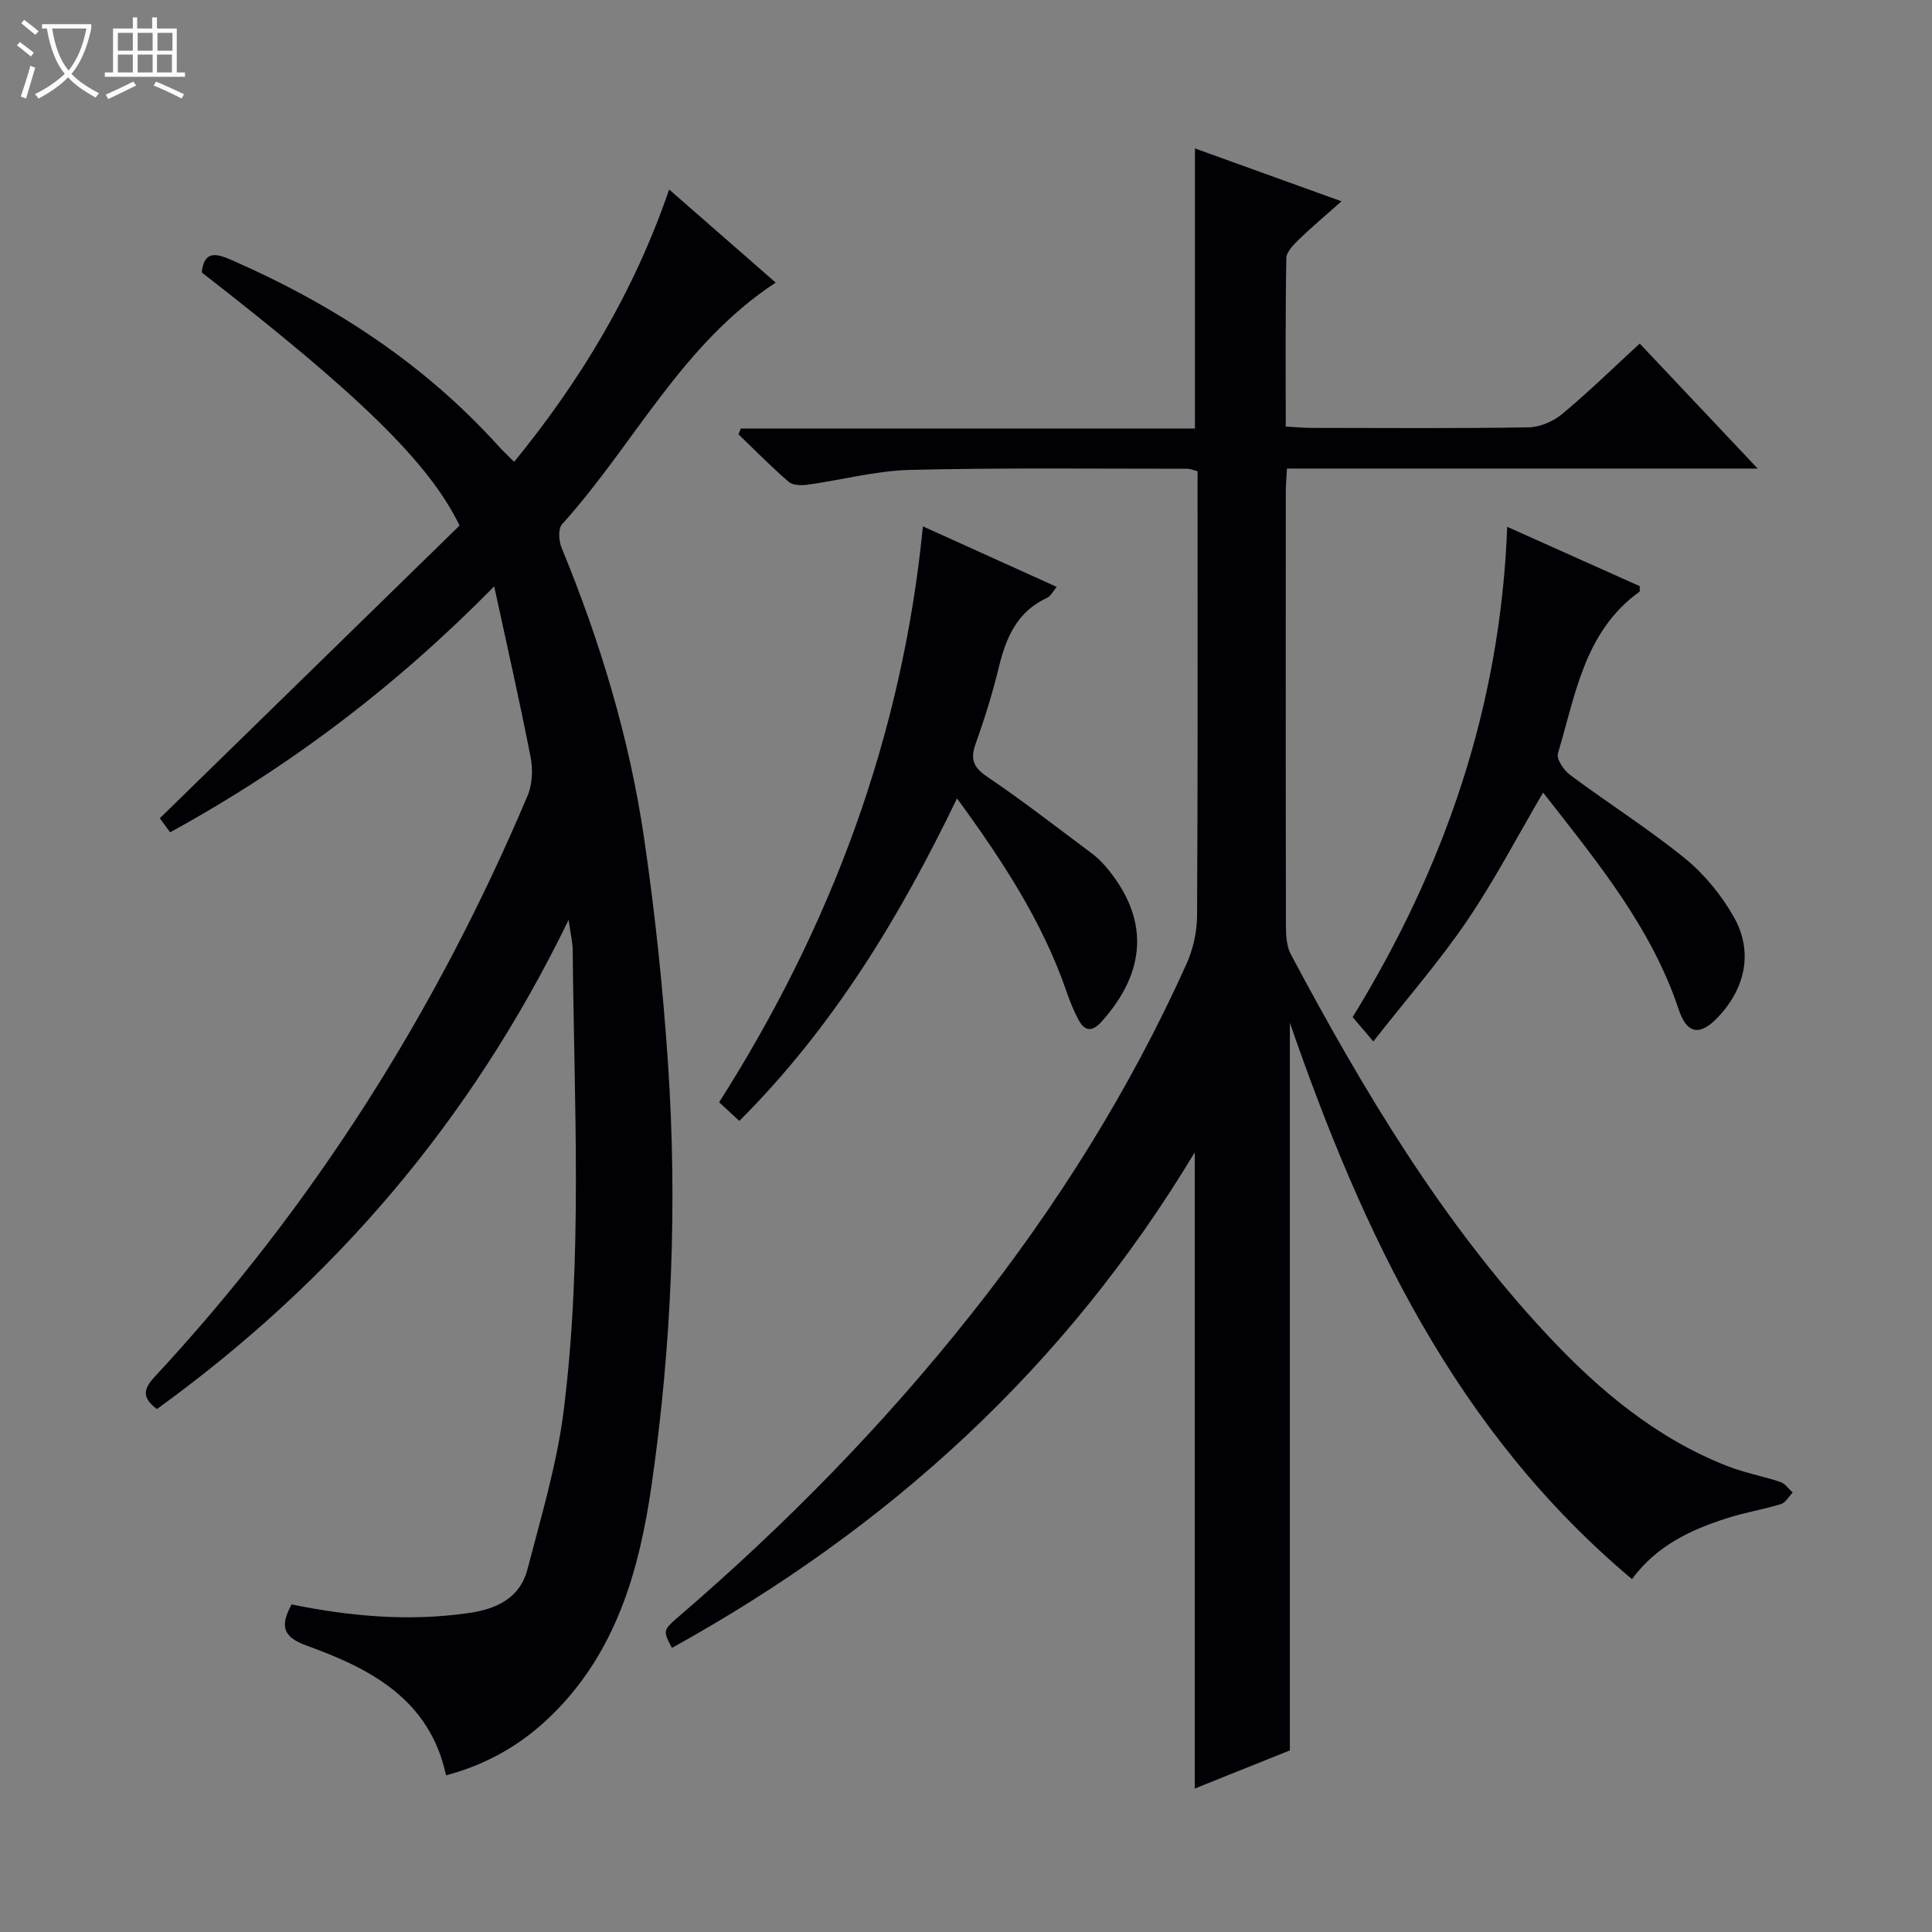
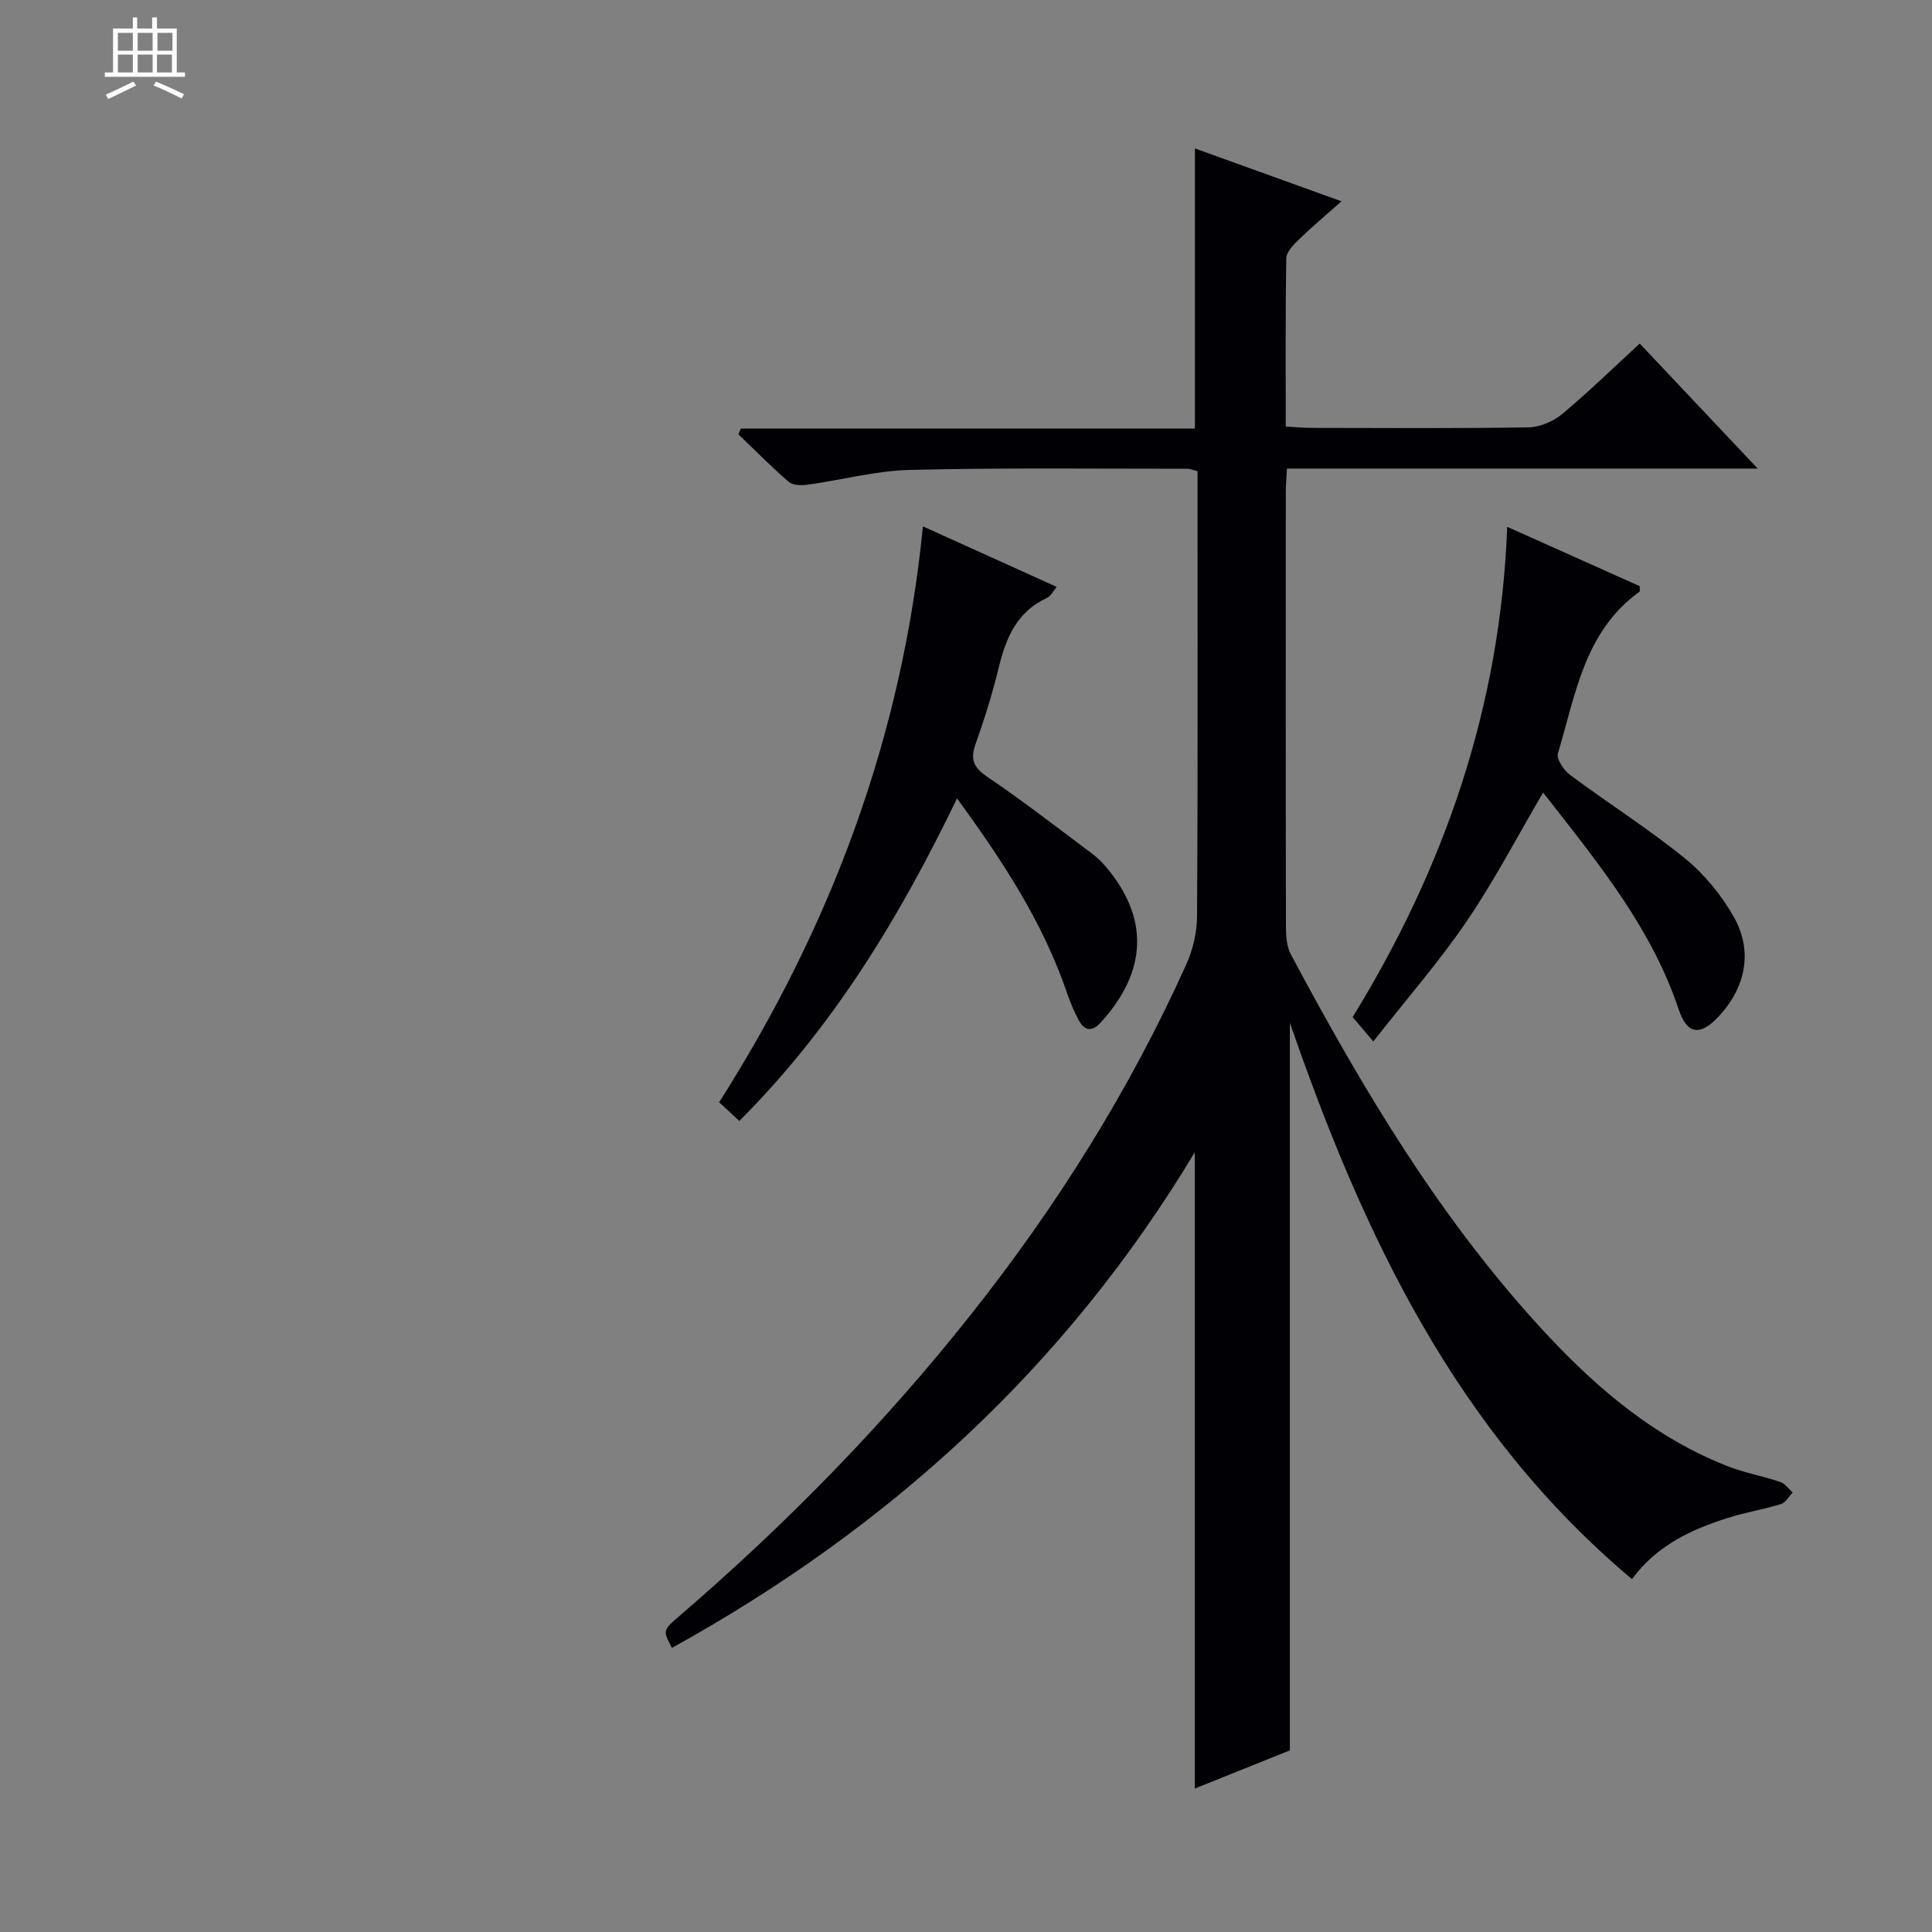
<svg xmlns="http://www.w3.org/2000/svg" enable-background="new 0 0 400 400" viewBox="0 0 400 400">
  <rect x="0" y="0" width="400" height="400" fill="#808080" stroke="none" />
-   <path d="m6.4 11.7c-1-.8-1.9-1.6-2.9-2.3l.6-.7c.9.7 1.9 1.4 2.9 2.2zm-2.1 8.3c.7-2.1 1.4-4.2 2-6.4.2.1.6.3 1 .4-.7 2.3-1.3 4.4-1.9 6.4zm3-12.8c-1.1-.9-2.1-1.7-2.9-2.4l.6-.7c1 .8 2 1.5 3 2.4zm1.4-1.3v-.9h10.2v.9c-.9 4.2-2.3 7.3-4.1 9.4 1.3 1.4 3.2 2.7 5.7 4-.2.2-.4.5-.7.9-2.5-1.4-4.4-2.7-5.7-4.2-1.4 1.5-3.5 3-6.1 4.4 0 0 0 0-.1-.1-.3-.4-.5-.7-.7-.8 2.7-1.3 4.7-2.8 6.2-4.2-1.8-2.2-3-5.3-3.7-9.4zm9.2 0h-7.1c.6 3.8 1.7 6.7 3.4 8.7 1.7-2.1 2.9-4.8 3.7-8.7z" fill="#fcfbfa" />
  <path d="m31.6 3.6h.9v2.3h4.1v9.1h1.7v.9h-16.6v-.9h1.7v-9.1h4.1v-2.3h.9v2.3h3.1v-2.3zm-4 13.3.6.8c-1.9.9-3.8 1.9-5.8 2.8-.2-.3-.3-.6-.5-.9 2-.9 3.9-1.8 5.7-2.7zm-3.2-10.1v3.7h3.1v-3.7zm0 4.5v3.7h3.1v-3.7zm4.1-4.5v3.7h3.1v-3.7zm0 4.5v3.7h3.1v-3.7zm9.1 9.1c-2.1-1.1-4.1-2-5.8-2.7l.5-.8c2.2.9 4.1 1.8 5.8 2.6zm-1.9-13.6h-3.1v3.7h3.1zm-3.2 4.5v3.7h3.1v-3.7z" fill="#fcfbfa" />
  <g fill="#010105">
    <path d="m267.05 211.75v150.65c-5.93 2.38-12.77 5.12-19.69 7.9 0-43.86 0-87.19 0-131.72-26.91 44.78-63.6 77.9-108.24 102.6-1.89-3.58-1.93-3.63 1.58-6.64 22.03-18.94 42.27-39.6 60.33-62.39 17.75-22.4 32.85-46.44 44.59-72.51 1.38-3.06 2.2-6.65 2.22-10.01.17-28.83.1-57.66.1-86.48 0-1.81 0-3.62 0-5.59-.87-.22-1.48-.51-2.08-.51-19.16.01-38.33-.23-57.48.24-7.07.17-14.09 2.09-21.16 3.06-1.29.18-3.08.15-3.94-.6-3.61-3.11-6.96-6.53-10.4-9.84.17-.4.34-.8.51-1.19h94.01c0-19.58 0-38.48 0-57.99 9.76 3.52 19.52 7.04 30.34 10.95-3.29 2.92-6.14 5.31-8.8 7.89-1.12 1.08-2.6 2.57-2.62 3.89-.21 11.47-.12 22.94-.12 34.85 1.99.11 3.61.27 5.23.28 15 .02 30 .13 44.99-.11 2.37-.04 5.13-1.2 6.98-2.74 5.49-4.56 10.6-9.57 16.09-14.61 7.98 8.46 15.8 16.75 24.42 25.88-33.13 0-65.16 0-97.46 0-.1 1.98-.24 3.43-.24 4.89-.01 29.99-.03 59.99.03 89.98 0 1.93.16 4.12 1.04 5.76 14.99 28.1 31.24 55.39 53.14 78.82 10.65 11.39 22.49 21.31 37.24 27.09 3.54 1.39 7.34 2.06 10.95 3.28.98.33 1.7 1.43 2.55 2.18-.8.82-1.47 2.1-2.43 2.39-3.64 1.12-7.44 1.73-11.07 2.89-7.51 2.4-14.59 5.62-19.78 12.65-36.47-30.62-55.63-71.31-70.83-115.19z" />
-     <path d="m117.72 190.46c-20.36 41.92-48.84 74.93-85.23 101.27-2.94-2.22-2.99-3.96-.54-6.6 32.96-35.47 58.41-75.81 77.26-120.34 1-2.36 1.15-5.46.65-8.01-2.24-11.51-4.85-22.94-7.54-35.38-20.33 20.67-42.34 37.35-67.1 50.92-.95-1.3-1.78-2.44-2.13-2.91 21.03-20.53 41.72-40.73 62.06-60.6-6.33-13.07-20.91-27.2-53.38-52.4.5-4.69 3.13-3.91 6.25-2.54 20.97 9.19 39.8 21.43 55.24 38.54.88.98 1.86 1.87 3.19 3.21 13.83-16.94 24.84-35.24 32.09-56.39 7.49 6.55 14.7 12.85 22.06 19.28-19.51 12.78-29.38 33.61-44.24 50.04-.83.92-.68 3.43-.1 4.83 8 19.43 14.06 39.44 17.1 60.21 2.26 15.43 3.89 30.99 4.94 46.55 1.96 29.12.78 58.21-3.36 87.1-2.55 17.78-7.33 34.86-20.86 48.01-6.09 5.92-13.18 10.03-21.73 12.32-3.38-15.73-15.6-22.08-28.86-26.86-5.19-1.87-5.41-4.28-3.12-8.53 12.07 2.46 24.21 3.56 36.55 1.8 5.99-.85 10.75-3.13 12.31-9.16 2.82-10.88 6.11-21.78 7.49-32.88 3.95-31.66 2.14-63.51 1.85-95.3-.02-1.64-.44-3.25-.85-6.18z" />
    <path d="m191.08 108.98c9.52 4.3 18.43 8.33 27.7 12.53-.78.92-1.23 1.93-1.99 2.27-6.23 2.84-8.51 8.25-10.01 14.43-1.29 5.31-2.92 10.56-4.76 15.7-1.13 3.17-.61 4.89 2.33 6.88 7.43 5.02 14.51 10.54 21.7 15.9 1.06.79 2.03 1.73 2.89 2.74 8.97 10.57 8.62 21.55-.9 32.12-1.84 2.04-3.38 2.05-4.67-.28-1.03-1.87-1.84-3.9-2.54-5.93-4.99-14.49-13.24-27.1-22.69-40.04-11.88 24.64-25.66 47.37-45.07 66.78-1.37-1.27-2.66-2.46-4.18-3.87 23.19-36.45 37.9-75.73 42.19-119.23z" />
    <path d="m284.33 215.62c-1.99-2.34-3.05-3.59-4.28-5.04 18.98-30.88 30.6-64.2 32-101.51 9.49 4.25 18.5 8.29 27.44 12.29-.03.57.08 1.05-.08 1.17-11.41 8.22-13.22 21.35-16.86 33.46-.35 1.16 1.23 3.49 2.53 4.46 7.86 5.85 16.18 11.11 23.78 17.28 4.01 3.26 7.53 7.57 10.09 12.08 4.04 7.12 2.48 14.61-3.1 20.62-3.8 4.09-6.55 3.82-8.3-1.45-5.49-16.46-16.16-29.65-26.59-43.01-.41-.52-.82-1.04-1.48-1.87-5.38 9.16-10.1 18.25-15.83 26.66-5.68 8.34-12.36 15.99-19.32 24.86z" />
  </g>
</svg>